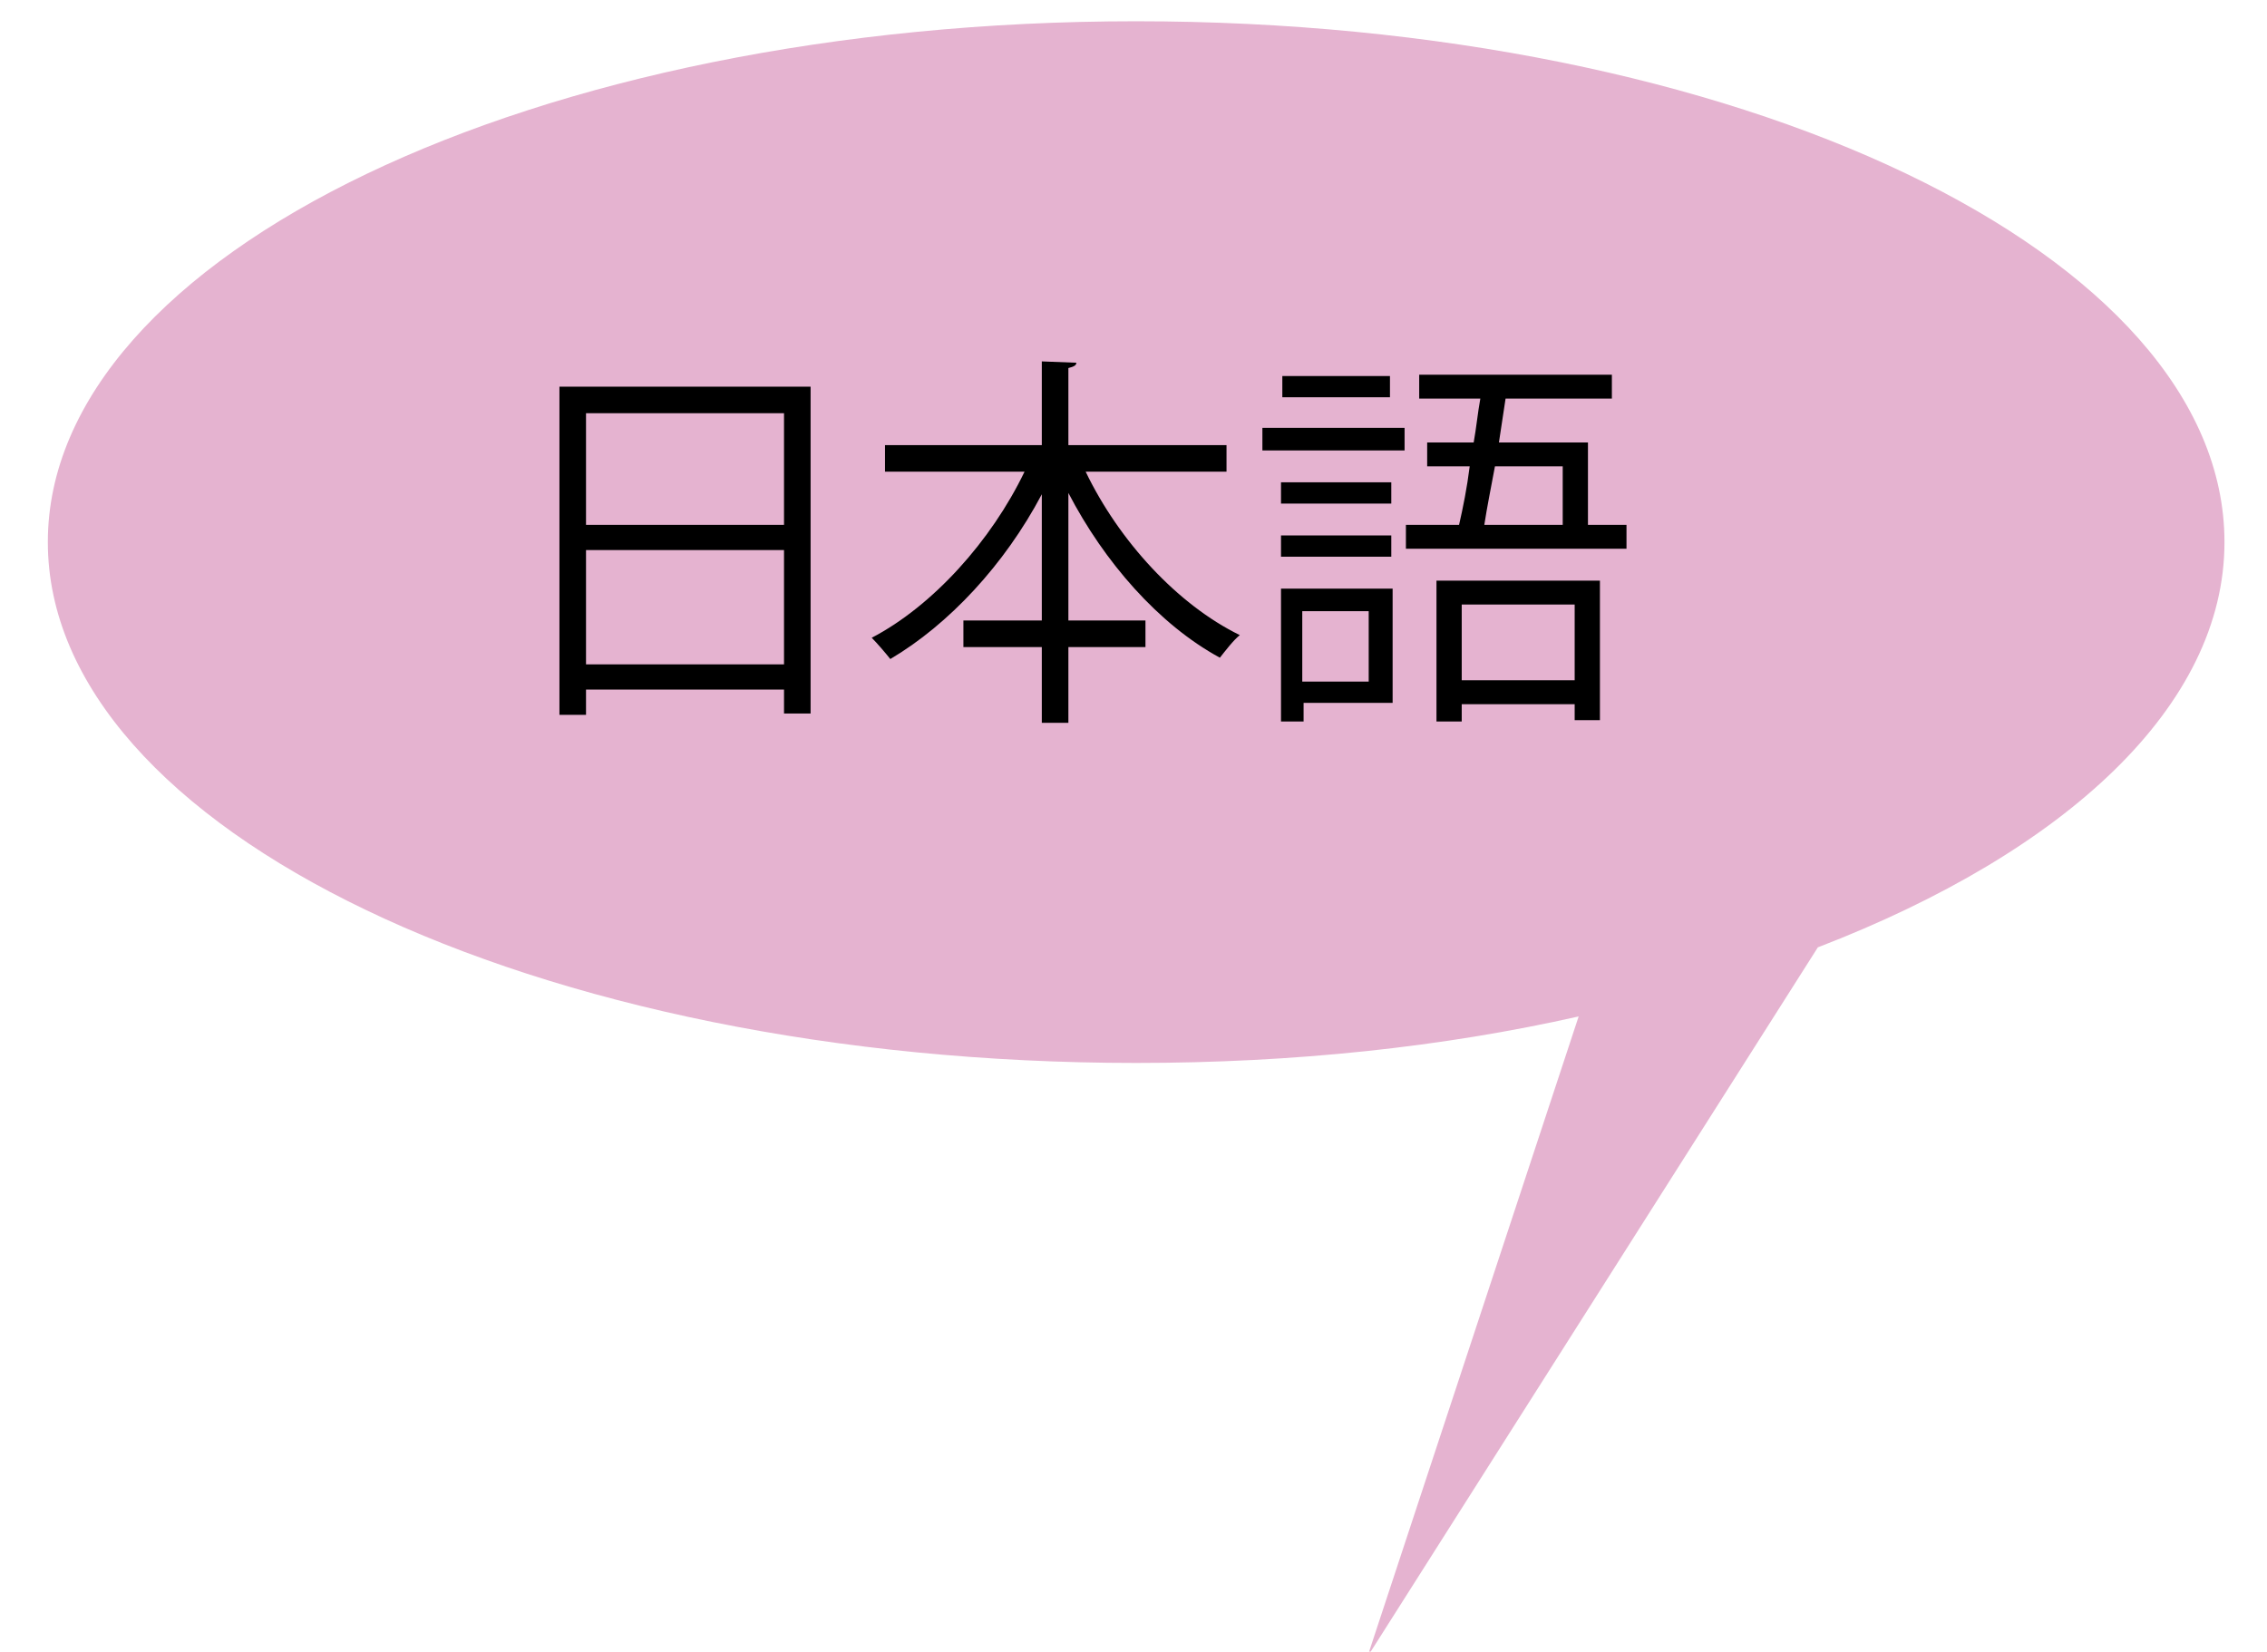
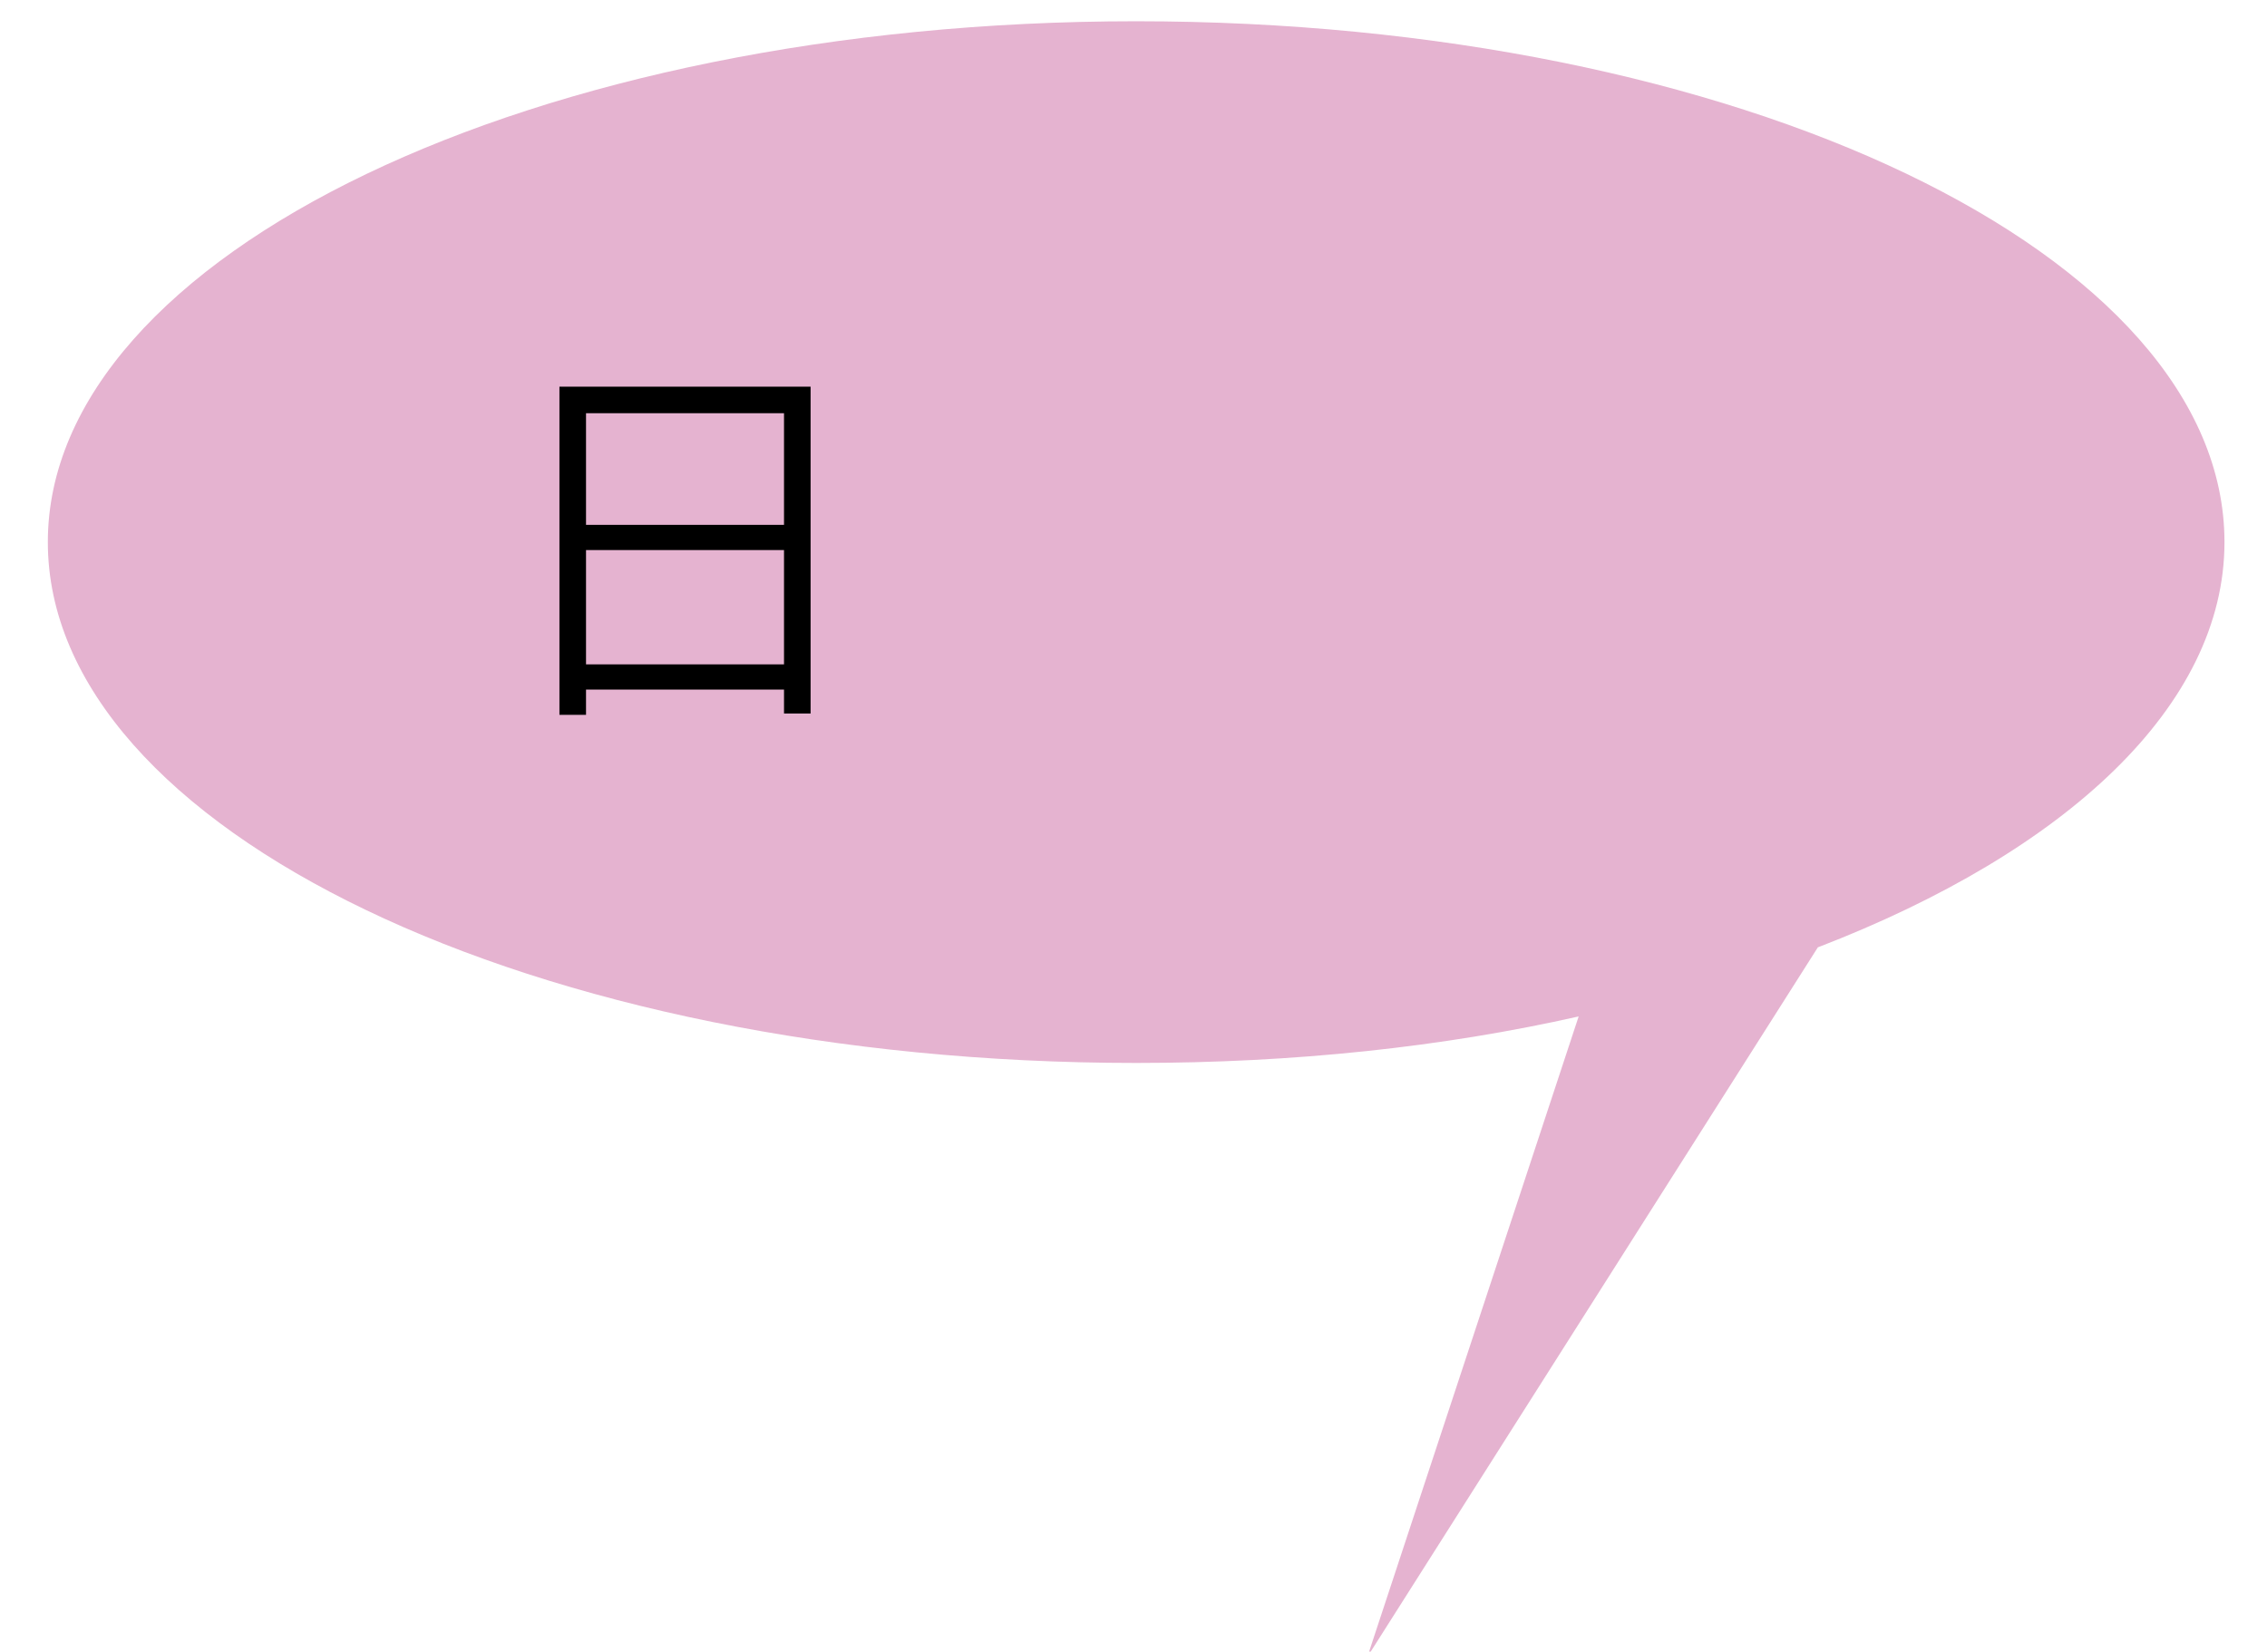
<svg xmlns="http://www.w3.org/2000/svg" id="Ebene_1" x="0px" y="0px" viewBox="0 0 170.6 124.3" style="enable-background:new 0 0 170.6 124.3;" xml:space="preserve">
  <style type="text/css">
	.st0{fill:#E5B3D0;}
</style>
  <g>
    <g>
      <path class="st0" d="M85.5,1.6c45.3,0,81.9,17.5,81.9,39.2c0,12.3-11.9,23.3-30.6,30.5l-33.9,53.4l15.9-48.2    C108.6,78.8,97.4,80,85.5,80C40.2,80,3.6,62.4,3.6,40.8C3.6,19.2,40.2,1.6,85.5,1.6z" />
    </g>
    <g>
      <path d="M42.1,29.1h18.9v24.6h-2v-1.8H44.1v1.9h-2V29.1z M59,31.1H44.1v8.4H59V31.1z M44.1,50H59v-8.6H44.1V50z" />
-       <path d="M92.3,35.5H81.7c2.5,5.2,6.9,10,11.6,12.3c-0.5,0.4-1.1,1.2-1.5,1.7c-4.6-2.5-8.7-7.2-11.4-12.4v9.6h5.8v2h-5.8v5.7h-2    v-5.7h-5.9v-2h5.9v-9.5C75.6,42.5,71.4,47,67,49.6c-0.4-0.5-1-1.2-1.4-1.6c4.6-2.4,9-7.3,11.5-12.5H66.6v-2h11.8v-6.3l2.6,0.1    c0,0.2-0.2,0.3-0.6,0.4v5.8h11.9V35.5z" />
-       <path d="M95,33.9v-1.7h10.7v1.7H95z M104.8,44.3v8.6h-6.7v1.4h-1.7v-10H104.8z M104.7,36.3v1.6h-8.3v-1.6H104.7z M96.4,41.9v-1.6    h8.3v1.6H96.4z M104.6,28.3v1.6h-8.1v-1.6H104.6z M103,46h-5v5.3h5V46z M119.5,39.5h2.9v1.8h-16.6v-1.8h4c0.3-1.3,0.6-2.8,0.8-4.4    h-3.2v-1.8h3.5c0.2-1.1,0.3-2.2,0.5-3.3h-4.6v-1.8h14.5v1.8h-8l-0.5,3.3h6.7V39.5z M108.1,54.4V43.7h12.3v10.5h-1.9V53H110v1.3    H108.1z M118.5,45.5H110v5.7h8.5V45.5z M117.6,35.1h-5.1c-0.3,1.6-0.6,3.1-0.8,4.4h5.9V35.1z" />
    </g>
  </g>
</svg>